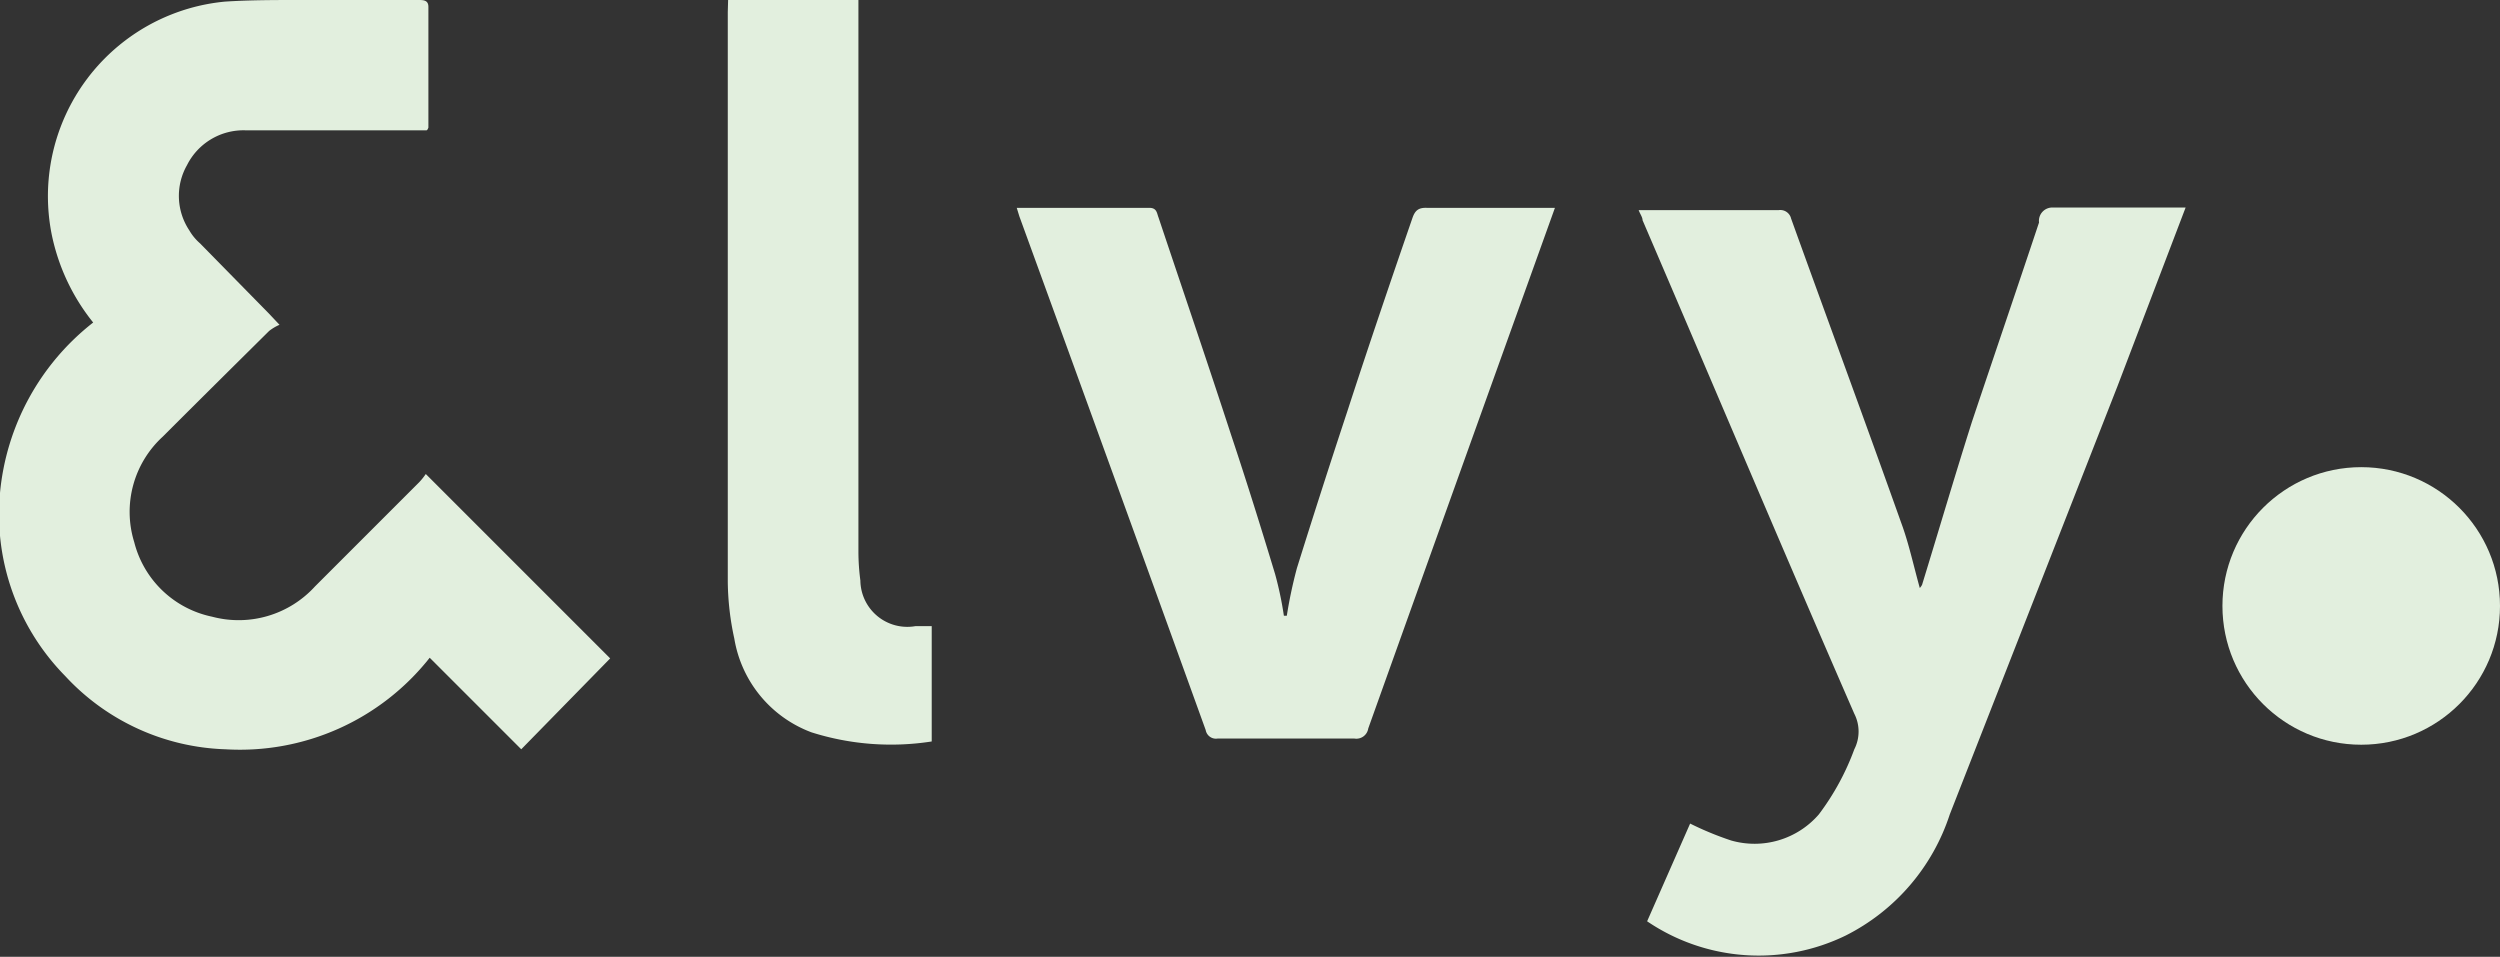
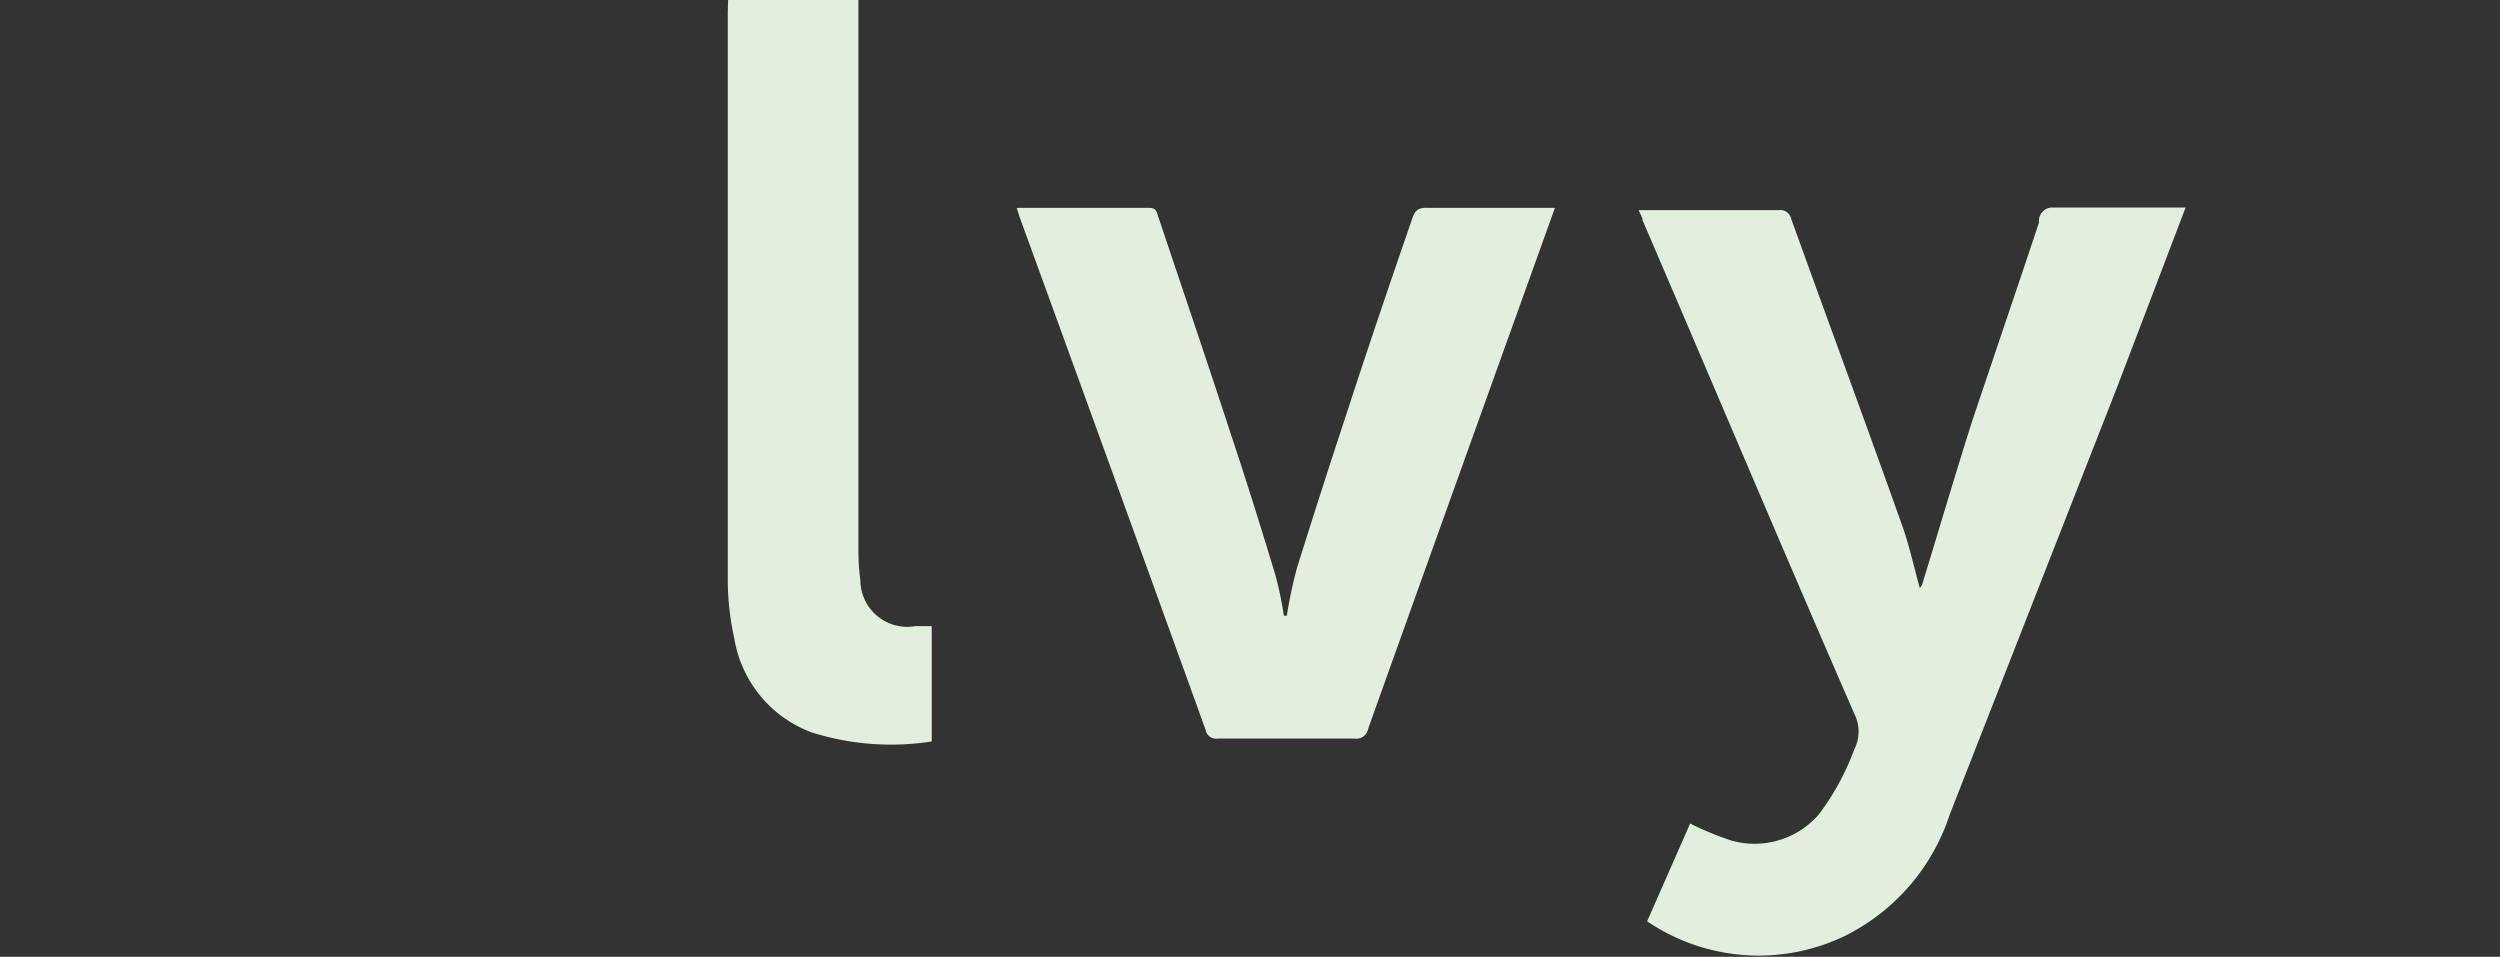
<svg xmlns="http://www.w3.org/2000/svg" viewBox="0 0 76.74 29.37">
  <rect x="0" y="0" width="76.74" height="29.37" fill="#333333" stroke="none" />
  <defs>
    <style>.cls-1{fill:#e2efde;}</style>
  </defs>
  <g id="Laag_2" data-name="Laag 2">
    <g id="Laag_1-2" data-name="Laag 1">
-       <path class="cls-1" d="M13.09,4h-.36C11,4,9.26,4,7.53,4A1.94,1.94,0,0,0,5.74,5.07a1.91,1.91,0,0,0,.07,2,1.57,1.57,0,0,0,.33.4L8.25,9.62l.33.35a1.42,1.42,0,0,0-.32.19C7.18,11.23,6.09,12.31,5,13.4a3.13,3.13,0,0,0-.88,3.24,3.12,3.12,0,0,0,2.39,2.29A3.17,3.17,0,0,0,9.67,18l3.2-3.2a2,2,0,0,0,.2-.25l5.66,5.66L16,23l-2.81-2.81A7.42,7.42,0,0,1,6.92,23,7,7,0,0,1,2,20.75,7.08,7.08,0,0,1,0,15.13,7.52,7.52,0,0,1,2.86,9.9,6.33,6.33,0,0,1,1.58,7.16,6,6,0,0,1,6.9.05C7.66,0,8.43,0,9.2,0h3.64c.15,0,.31,0,.31.21,0,1.24,0,2.47,0,3.71C13.14,3.94,13.12,4,13.09,4Z" />
      <path class="cls-1" d="M67.09,6.37,65,11.85,59.85,25a6.37,6.37,0,0,1-3.2,3.72,6.1,6.1,0,0,1-6.09-.44l1.32-3a9.58,9.58,0,0,0,1.26.52A2.61,2.61,0,0,0,55.83,25a7.74,7.74,0,0,0,1.09-2,1.2,1.2,0,0,0,0-1.09c-2.18-5-4.33-10.1-6.5-15.15,0-.09-.07-.18-.12-.31l.3,0h4a.34.34,0,0,1,.38.26c1.12,3.11,2.27,6.22,3.38,9.34.23.62.37,1.28.57,2a.46.46,0,0,0,.07-.1c.51-1.66,1-3.33,1.53-5,.67-2,1.38-4.08,2.06-6.12A.41.41,0,0,1,63,6.37h4.07Z" />
      <path class="cls-1" d="M31.21,6.38h4.07c.23,0,.23.16.28.29.75,2.24,1.51,4.47,2.24,6.71.47,1.41.91,2.82,1.34,4.24a10.76,10.76,0,0,1,.27,1.28h.09a14,14,0,0,1,.31-1.46q.75-2.4,1.54-4.79c.65-2,1.33-4,2-5.94.08-.24.18-.34.45-.33h3.93l-.79,2.2Q44.46,15.48,42,22.36a.37.37,0,0,1-.43.31c-1.39,0-2.79,0-4.19,0a.32.32,0,0,1-.37-.26q-2.85-7.89-5.72-15.77Z" />
      <path class="cls-1" d="M22.35,0h4V.43q0,8.25,0,16.49a6.8,6.8,0,0,0,.06.9,1.44,1.44,0,0,0,1.69,1.4l.5,0v3.54a8.09,8.09,0,0,1-3.69-.28,3.72,3.72,0,0,1-2.37-2.88,8.52,8.52,0,0,1-.2-1.74c0-5.83,0-11.66,0-17.49Z" />
-       <circle class="cls-1" cx="72.48" cy="18.6" r="4.26" />
    </g>
  </g>
</svg>